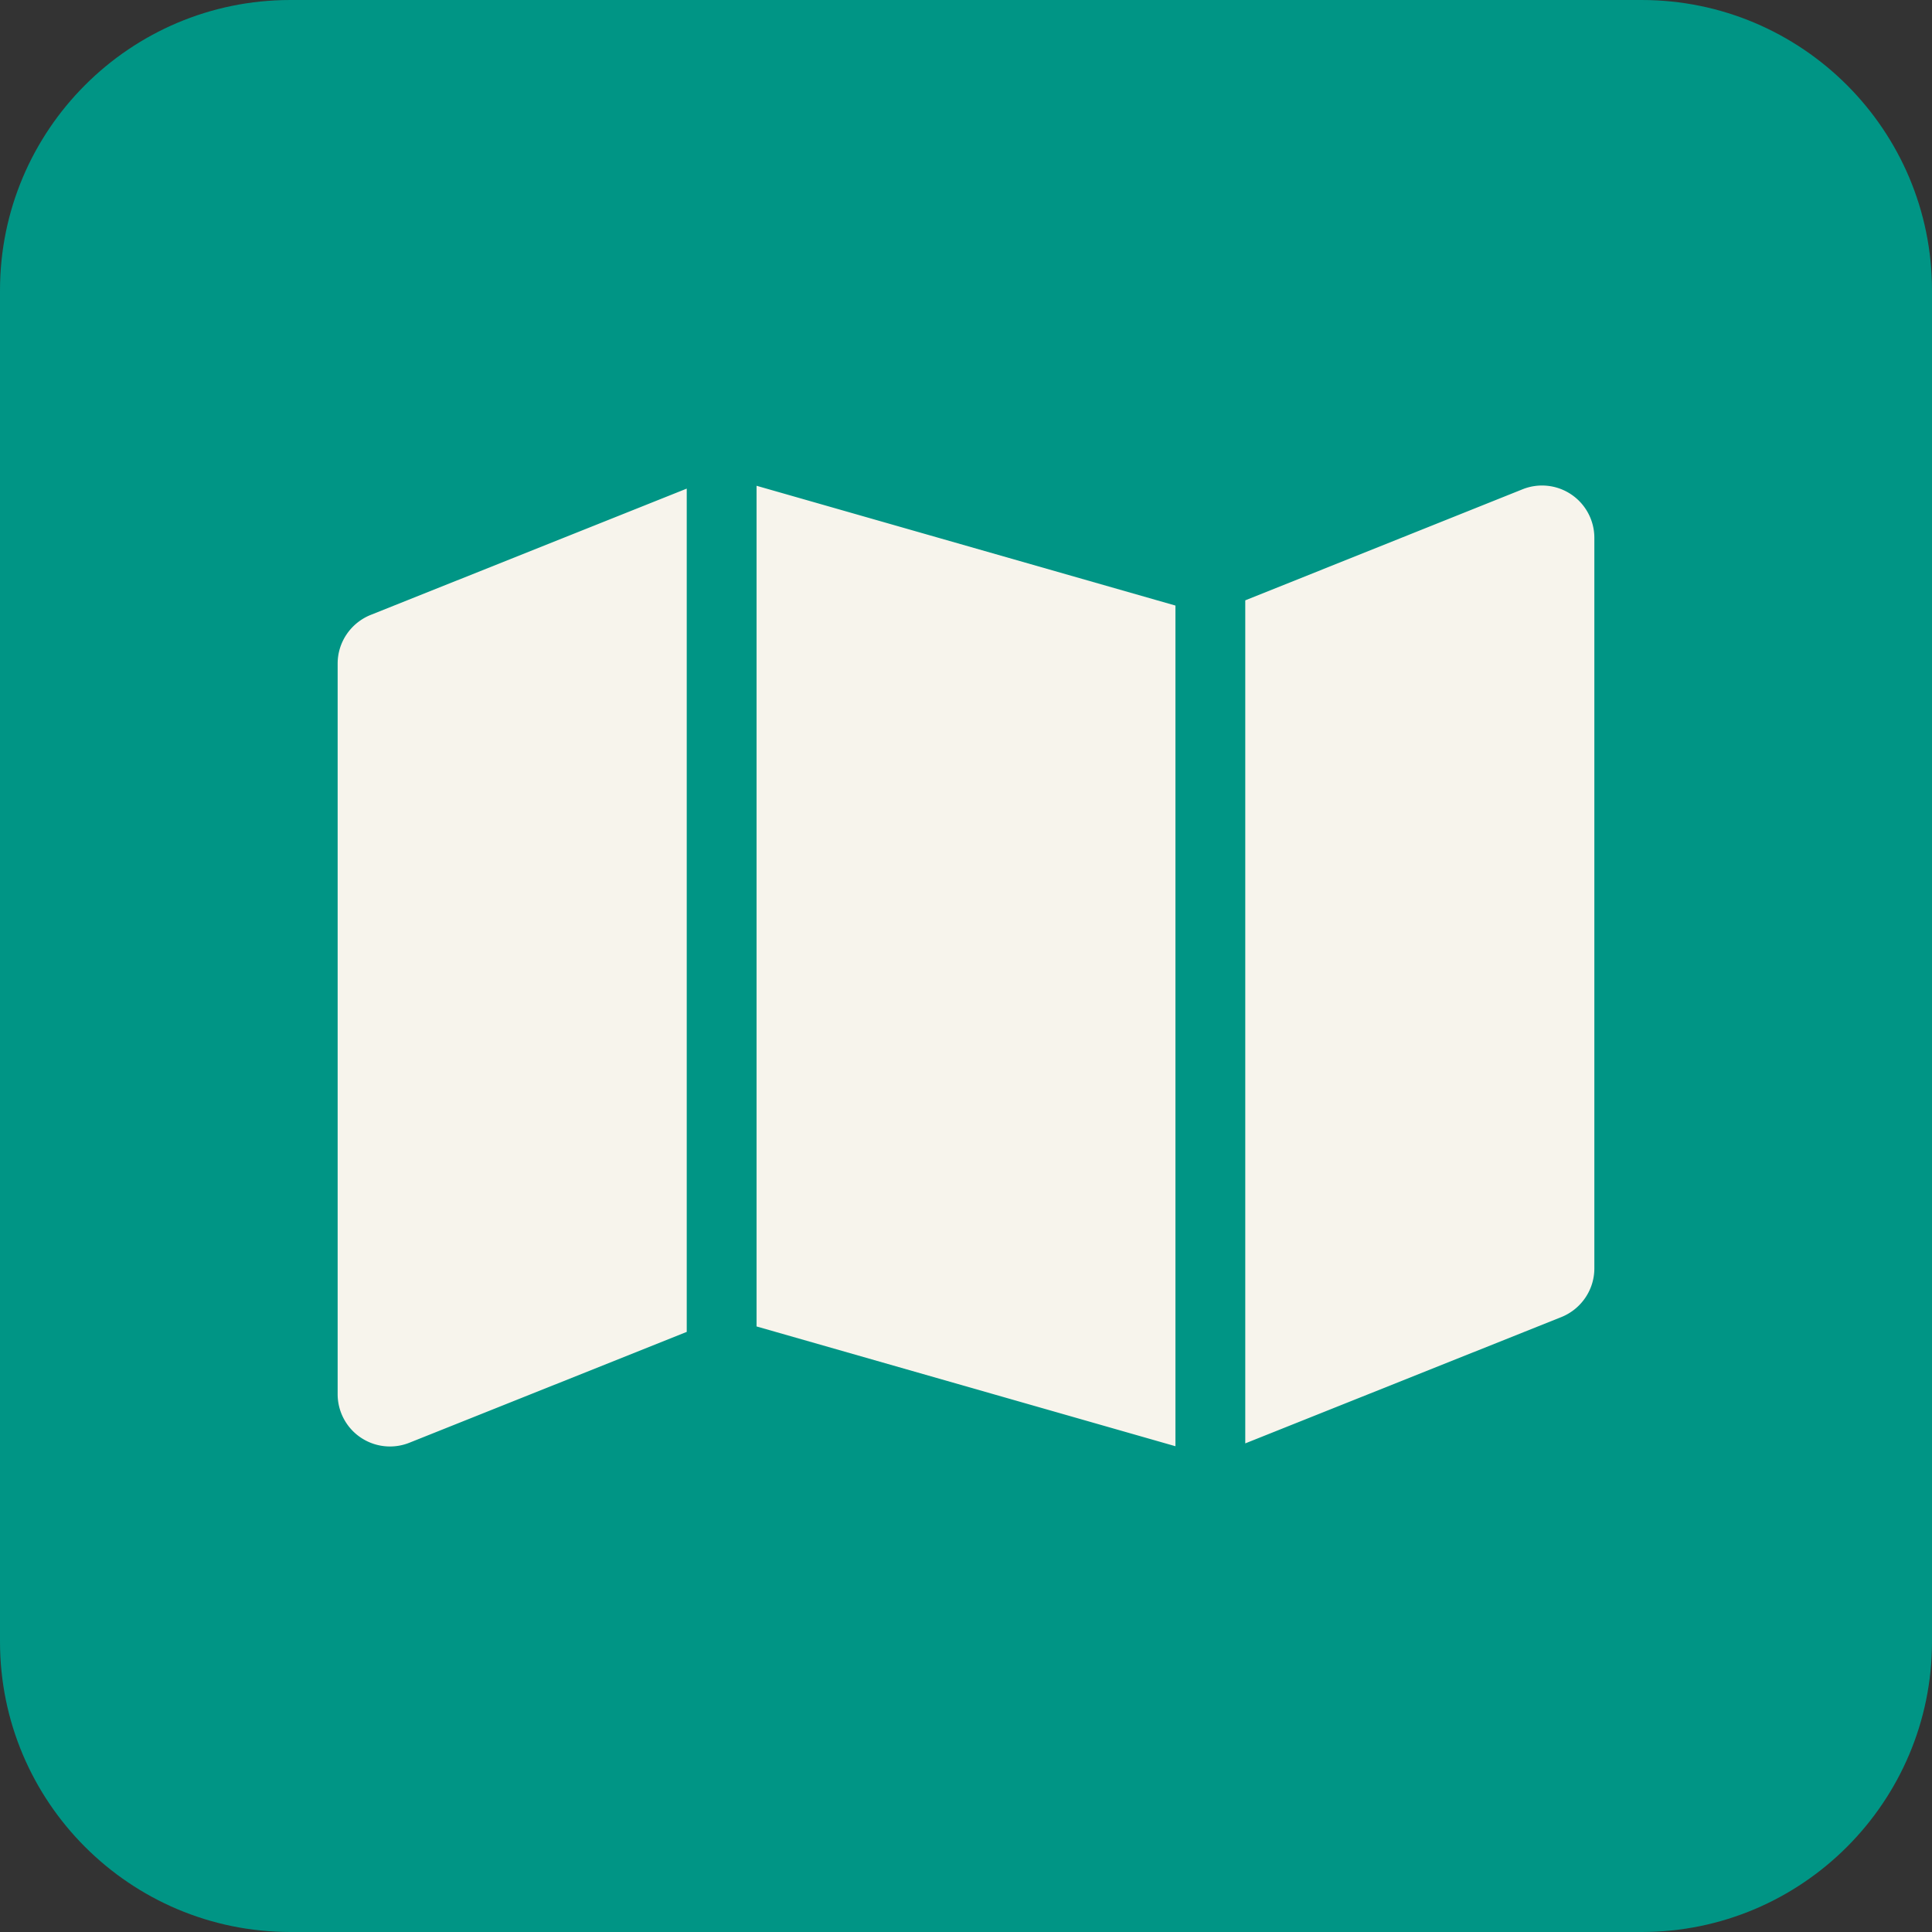
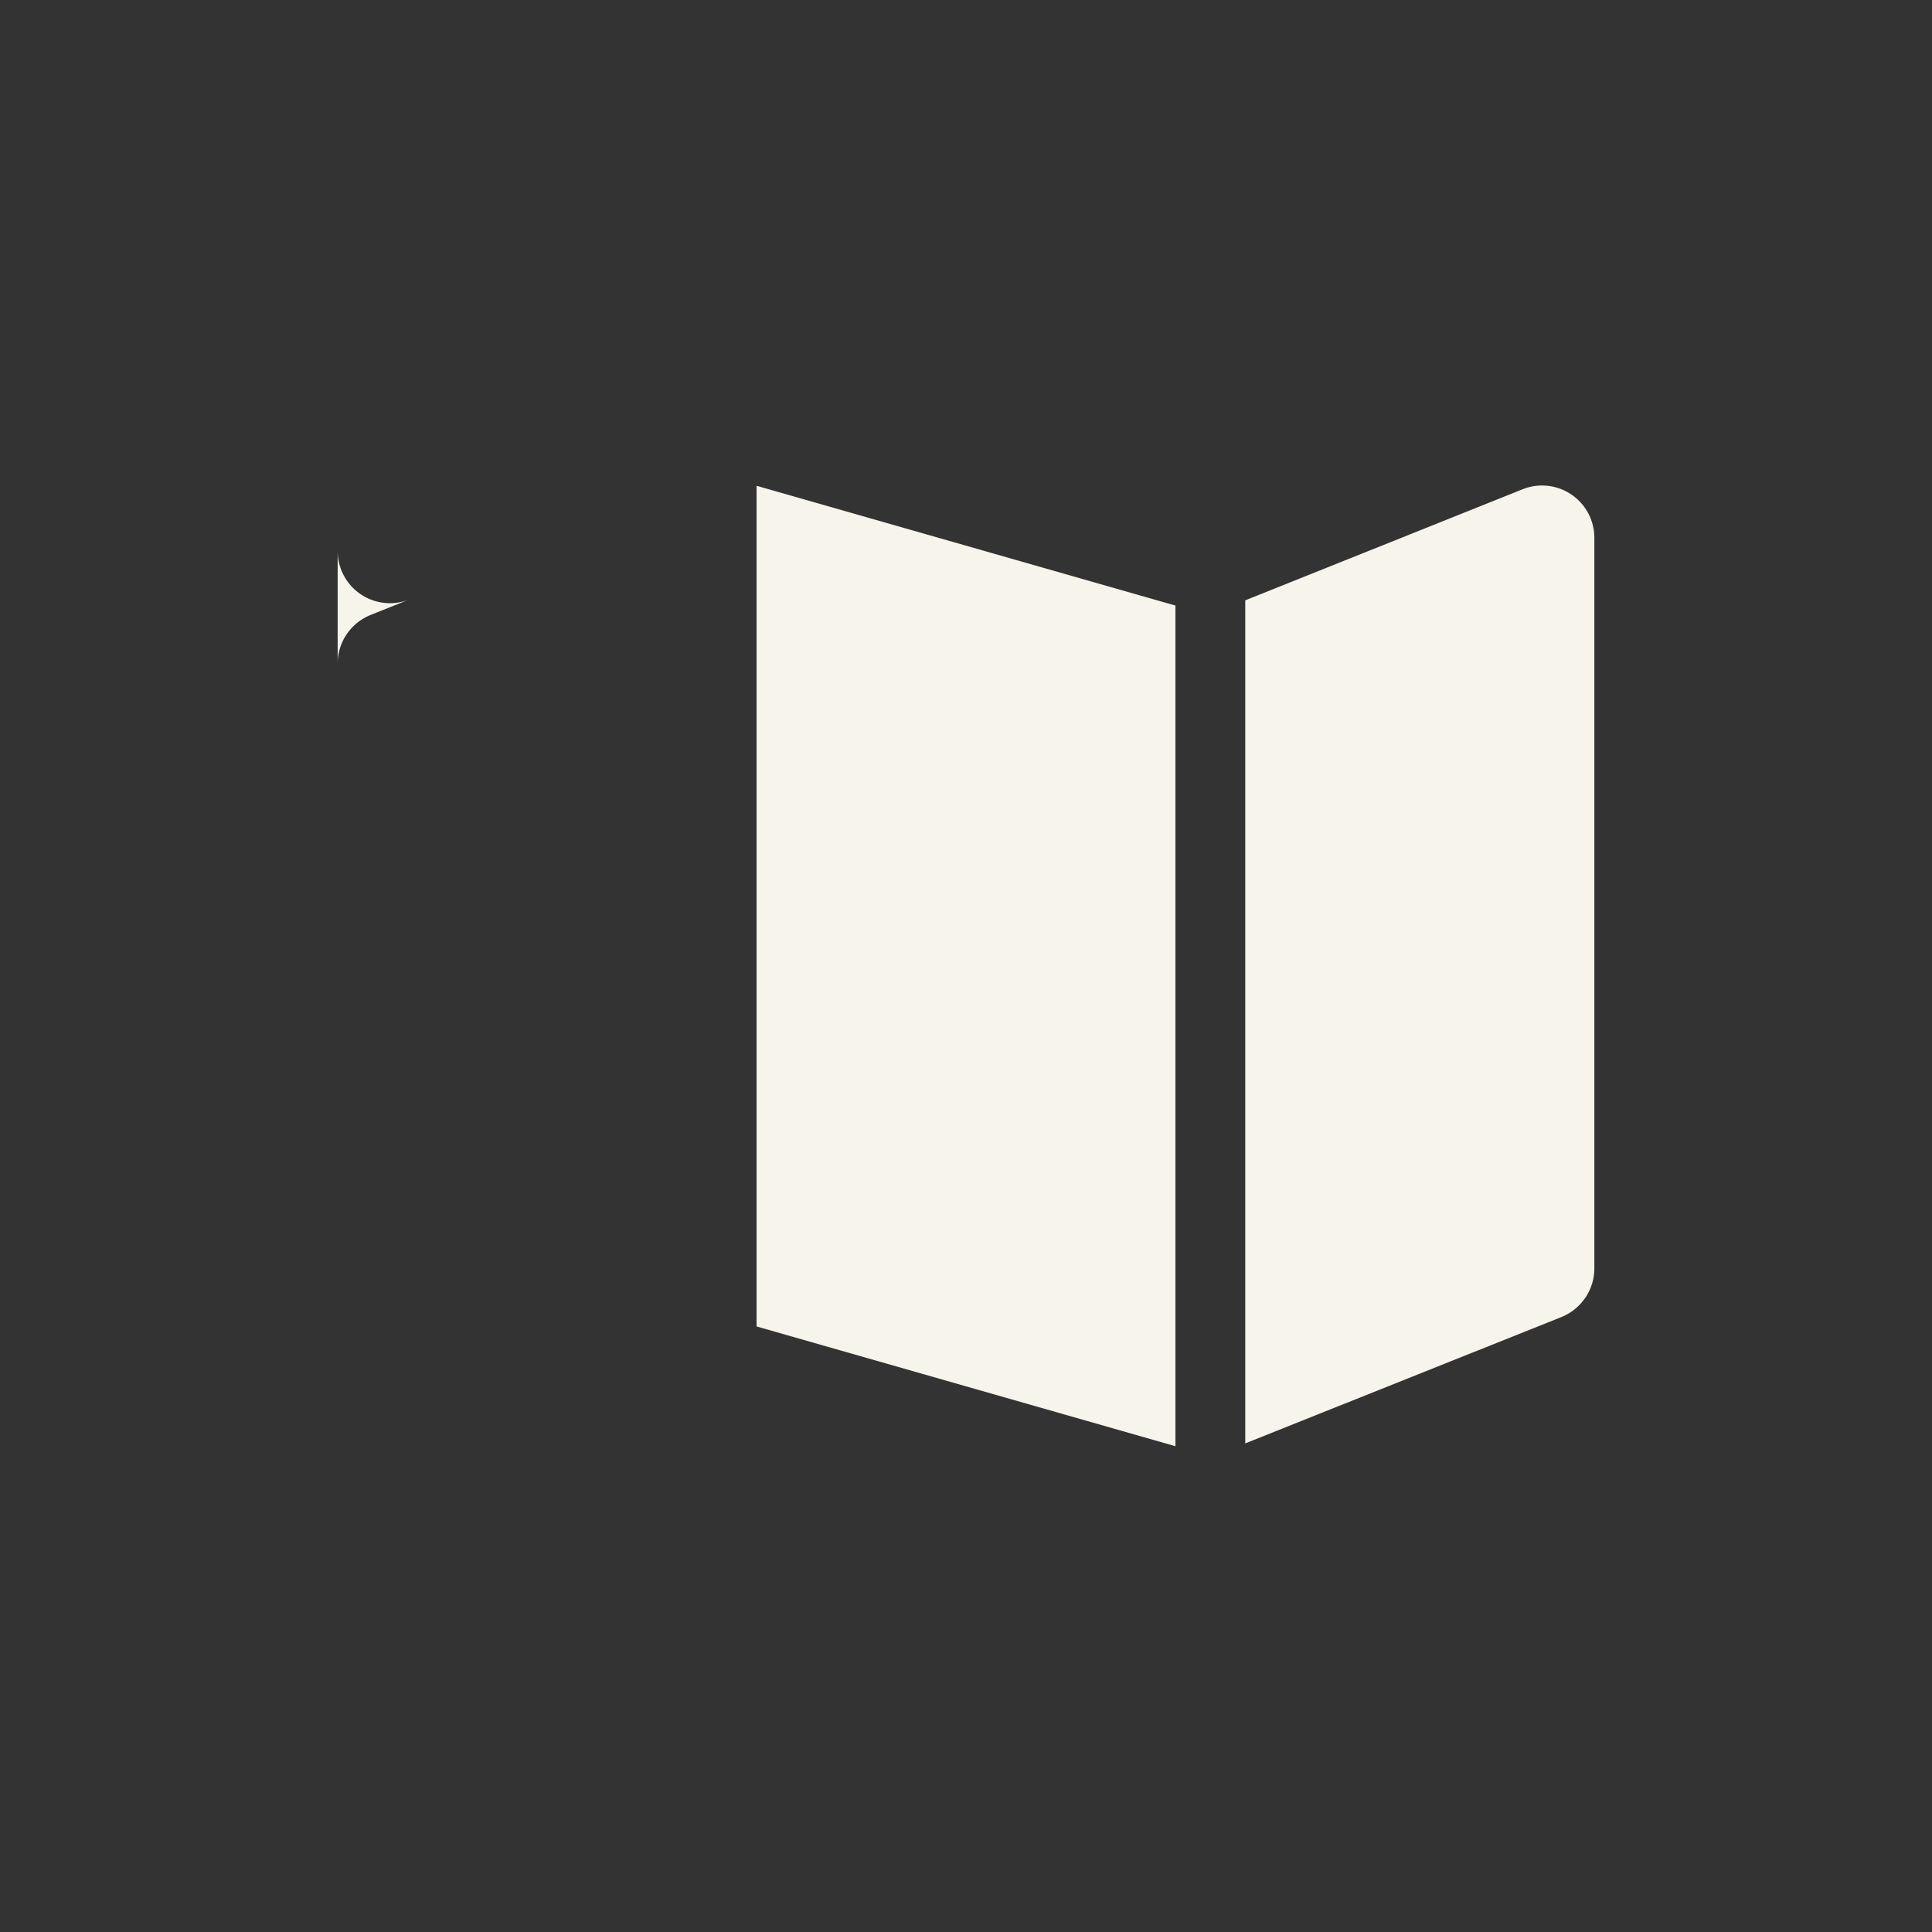
<svg xmlns="http://www.w3.org/2000/svg" xml:space="preserve" fill-rule="evenodd" stroke-linejoin="round" stroke-miterlimit="2" clip-rule="evenodd" viewBox="0 0 64 64">
  <rect x="0" y="0" width="64" height="64" fill="#333333" stroke="none" />
-   <path fill="#009585" d="M64 9.618v44.764C64 59.691 59.691 64 54.382 64H9.618C4.309 64 0 59.691 0 54.382V9.618C0 4.309 4.309 0 9.618 0h44.764C59.691 0 64 4.309 64 9.618Z" />
-   <path fill="#f7f4ec" fill-rule="nonzero" d="M38.938 47.908 25.062 43.94V16.092l13.876 3.968v27.848Zm2.313-.087V19.887l9.186-3.679a1.733 1.733 0 0 1 2.378 1.612v24.197c0 .709-.433 1.345-1.091 1.612l-10.473 4.185v.007Zm-28.975-27.45 10.473-4.185v27.935l-9.186 3.671a1.733 1.733 0 0 1-2.378-1.612V21.983c0-.709.433-1.345 1.091-1.612Z" />
+   <path fill="#f7f4ec" fill-rule="nonzero" d="M38.938 47.908 25.062 43.94V16.092l13.876 3.968v27.848Zm2.313-.087V19.887l9.186-3.679a1.733 1.733 0 0 1 2.378 1.612v24.197c0 .709-.433 1.345-1.091 1.612l-10.473 4.185v.007Zm-28.975-27.45 10.473-4.185l-9.186 3.671a1.733 1.733 0 0 1-2.378-1.612V21.983c0-.709.433-1.345 1.091-1.612Z" />
</svg>